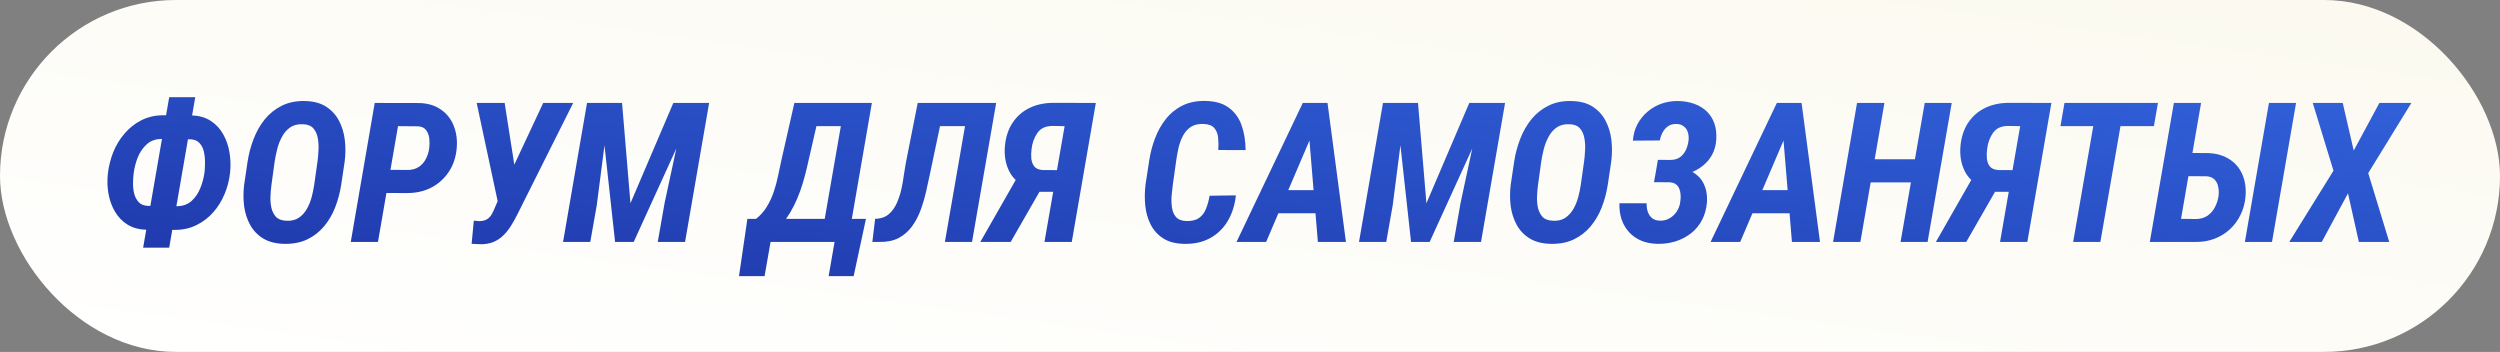
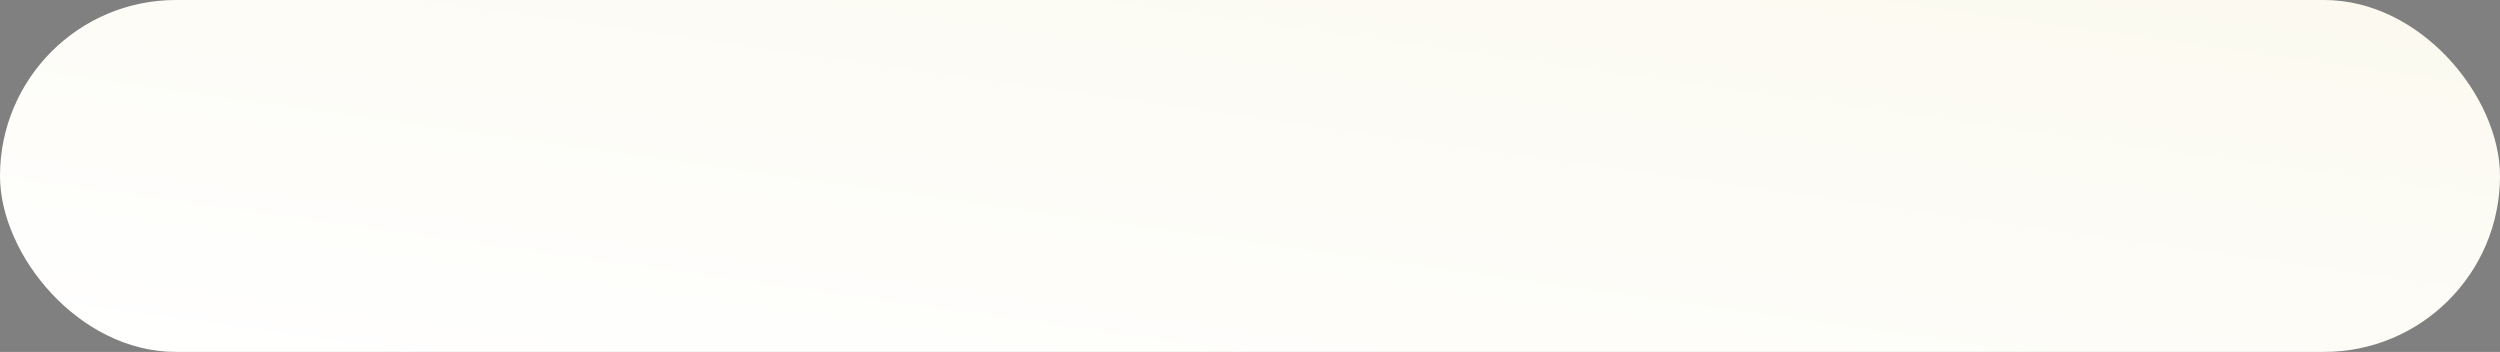
<svg xmlns="http://www.w3.org/2000/svg" width="1023" height="144" viewBox="0 0 1023 144" fill="none">
  <rect x="0" y="0" width="1023" height="144" fill="#808080" stroke="none" />
  <rect width="1023" height="144" rx="72" fill="url(#paint0_linear_677_14)" />
-   <path d="M66.812 47.164L78.531 47.242C81.604 47.346 84.195 48.102 86.305 49.508C88.44 50.914 90.133 52.75 91.383 55.016C92.633 57.281 93.479 59.768 93.922 62.477C94.365 65.159 94.443 67.854 94.156 70.562C93.844 73.583 93.102 76.5 91.93 79.312C90.784 82.125 89.234 84.638 87.281 86.852C85.328 89.065 83.023 90.823 80.367 92.125C77.737 93.427 74.794 94.078 71.539 94.078L59.898 94C56.825 93.922 54.221 93.206 52.086 91.852C49.977 90.497 48.284 88.727 47.008 86.539C45.732 84.352 44.859 81.93 44.391 79.273C43.922 76.617 43.831 73.935 44.117 71.227C44.456 68.18 45.185 65.224 46.305 62.359C47.45 59.495 49 56.93 50.953 54.664C52.906 52.372 55.211 50.55 57.867 49.195C60.55 47.841 63.531 47.164 66.812 47.164ZM66.227 56.852C63.675 56.852 61.591 57.607 59.977 59.117C58.362 60.602 57.125 62.45 56.266 64.664C55.432 66.852 54.898 69.052 54.664 71.266C54.508 72.438 54.43 73.753 54.43 75.211C54.43 76.643 54.599 78.023 54.938 79.352C55.302 80.68 55.914 81.812 56.773 82.75C57.633 83.662 58.857 84.156 60.445 84.234L72.203 84.391C74.703 84.391 76.747 83.688 78.336 82.281C79.924 80.849 81.135 79.078 81.969 76.969C82.828 74.833 83.401 72.685 83.688 70.523C83.818 69.404 83.883 68.102 83.883 66.617C83.909 65.107 83.766 63.635 83.453 62.203C83.167 60.771 82.581 59.573 81.695 58.609C80.836 57.62 79.625 57.086 78.062 57.008L66.227 56.852ZM79.898 39.781L69.234 101.344H58.57L69.234 39.781H79.898ZM141.031 66.148L139.625 75.562C139.13 78.766 138.31 81.852 137.164 84.82C136.018 87.763 134.495 90.367 132.594 92.633C130.693 94.898 128.388 96.682 125.68 97.984C122.971 99.26 119.833 99.859 116.266 99.781C112.854 99.703 110.003 98.974 107.711 97.594C105.445 96.213 103.674 94.378 102.398 92.086C101.122 89.794 100.289 87.229 99.898 84.391C99.534 81.526 99.534 78.609 99.898 75.641L101.305 66.188C101.799 62.958 102.62 59.859 103.766 56.891C104.911 53.896 106.435 51.214 108.336 48.844C110.263 46.474 112.594 44.612 115.328 43.258C118.062 41.878 121.24 41.24 124.859 41.344C128.323 41.422 131.188 42.19 133.453 43.648C135.719 45.107 137.477 47.034 138.727 49.43C139.977 51.8 140.771 54.443 141.109 57.359C141.448 60.25 141.422 63.18 141.031 66.148ZM128.57 75.641L129.938 65.992C130.12 64.664 130.25 63.167 130.328 61.5C130.432 59.807 130.341 58.167 130.055 56.578C129.768 54.964 129.169 53.622 128.258 52.555C127.346 51.487 125.94 50.914 124.039 50.836C121.956 50.732 120.211 51.148 118.805 52.086C117.424 53.023 116.305 54.286 115.445 55.875C114.586 57.438 113.922 59.117 113.453 60.914C113.01 62.711 112.659 64.43 112.398 66.07L111.07 75.68C110.888 77.034 110.758 78.531 110.68 80.172C110.602 81.812 110.719 83.401 111.031 84.938C111.37 86.448 111.995 87.711 112.906 88.727C113.844 89.716 115.263 90.25 117.164 90.328C119.169 90.432 120.849 90.042 122.203 89.156C123.557 88.245 124.664 87.047 125.523 85.562C126.383 84.078 127.047 82.463 127.516 80.719C127.984 78.948 128.336 77.255 128.57 75.641ZM166.422 79L154.469 78.961L156.148 69.469L166.969 69.547C168.688 69.521 170.159 69.104 171.383 68.297C172.607 67.463 173.557 66.396 174.234 65.094C174.938 63.766 175.406 62.294 175.641 60.68C175.797 59.482 175.81 58.206 175.68 56.852C175.549 55.497 175.133 54.325 174.43 53.336C173.753 52.346 172.659 51.8 171.148 51.695L162.867 51.617L154.664 99H143.531L153.336 42.125L171.656 42.164C175.12 42.268 178.036 43.154 180.406 44.82C182.802 46.461 184.547 48.661 185.641 51.422C186.76 54.182 187.177 57.242 186.891 60.602C186.552 64.378 185.458 67.633 183.609 70.367C181.786 73.102 179.404 75.237 176.461 76.773C173.518 78.284 170.172 79.026 166.422 79ZM205.602 77.75L222.281 42.125H234.547L211.617 87.906C210.836 89.469 209.99 90.979 209.078 92.438C208.167 93.896 207.125 95.198 205.953 96.344C204.807 97.463 203.479 98.349 201.969 99C200.458 99.625 198.727 99.938 196.773 99.938C196.174 99.938 195.549 99.912 194.898 99.859C194.273 99.833 193.635 99.807 192.984 99.781L193.883 90.289C194.273 90.315 194.664 90.354 195.055 90.406C195.445 90.458 195.849 90.484 196.266 90.484C197.464 90.458 198.453 90.211 199.234 89.742C200.016 89.273 200.654 88.622 201.148 87.789C201.643 86.93 202.086 86.005 202.477 85.016L205.602 77.75ZM206.5 42.125L210.875 70.055L211.773 83.141L203.844 83.258L195.055 42.125H206.5ZM245.445 42.125H254.547L257.984 83.18L275.523 42.125H285.25L259.312 99H251.695L245.445 42.125ZM240.211 42.125H249.586L244.195 84L241.539 99H230.406L240.211 42.125ZM280.758 42.125H290.172L280.328 99H269.156L271.969 82.984L280.758 42.125ZM346.305 89.547L344.664 99H312.125L313.766 89.547H346.305ZM316.969 89.547L312.867 112.984H302.398L305.836 89.547H316.969ZM354.352 89.547L349.312 112.984H339.078L343.141 89.547H354.352ZM348.805 42.125L347.125 51.617H324.82L326.5 42.125H348.805ZM356.773 42.125L346.93 99H335.836L345.719 42.125H356.773ZM325.055 42.125H336.266L330.914 65.406C330.419 67.698 329.885 69.924 329.312 72.086C328.74 74.247 328.089 76.344 327.359 78.375C326.63 80.38 325.797 82.32 324.859 84.195C323.922 86.07 322.841 87.88 321.617 89.625C320.419 91.344 319.065 92.984 317.555 94.547C316.07 96.109 314.365 97.594 312.438 99H305.797L307.203 89.586L309.234 89.664C311.031 88.284 312.516 86.643 313.688 84.742C314.885 82.815 315.849 80.771 316.578 78.609C317.333 76.422 317.932 74.208 318.375 71.969C318.844 69.703 319.312 67.516 319.781 65.406L325.055 42.125ZM399.586 42.125L397.906 51.617H375.211L376.891 42.125H399.586ZM407.633 42.125L397.75 99H386.656L396.539 42.125H407.633ZM375.523 42.125H386.656L380.602 70.836C380.107 73.232 379.56 75.745 378.961 78.375C378.362 81.005 377.607 83.557 376.695 86.031C375.784 88.479 374.599 90.706 373.141 92.711C371.682 94.69 369.872 96.253 367.711 97.398C365.549 98.518 362.919 99.052 359.82 99H356.969L358.102 89.547L359.273 89.469C361.148 89.26 362.698 88.583 363.922 87.438C365.172 86.292 366.188 84.846 366.969 83.102C367.75 81.357 368.362 79.521 368.805 77.594C369.247 75.641 369.586 73.74 369.82 71.891C370.081 70.016 370.341 68.388 370.602 67.008L375.523 42.125ZM434.625 78.492H423.922L420.367 76.812C416.878 75.198 414.404 72.932 412.945 70.016C411.487 67.073 410.901 63.727 411.188 59.977C411.526 56.175 412.568 52.945 414.312 50.289C416.057 47.633 418.362 45.602 421.227 44.195C424.091 42.789 427.385 42.086 431.109 42.086L448.414 42.125L438.57 99H427.398L435.641 51.617L430.602 51.539C427.841 51.565 425.81 52.516 424.508 54.391C423.206 56.266 422.411 58.44 422.125 60.914C421.943 62.242 421.904 63.557 422.008 64.859C422.138 66.135 422.555 67.229 423.258 68.141C423.987 69.026 425.172 69.508 426.812 69.586L436.148 69.625L434.625 78.492ZM428.102 73.688L413.57 99H401.148L415.602 73.688H428.102ZM494.977 80.094L505.719 79.938C505.302 83.896 504.195 87.385 502.398 90.406C500.628 93.427 498.219 95.771 495.172 97.438C492.151 99.104 488.583 99.885 484.469 99.781C481.031 99.703 478.206 98.961 475.992 97.555C473.779 96.122 472.073 94.247 470.875 91.93C469.677 89.586 468.935 86.995 468.648 84.156C468.362 81.292 468.401 78.375 468.766 75.406L470.25 65.758C470.719 62.607 471.513 59.56 472.633 56.617C473.753 53.648 475.237 51.005 477.086 48.688C478.935 46.344 481.201 44.508 483.883 43.18C486.591 41.852 489.716 41.227 493.258 41.305C497.346 41.383 500.576 42.333 502.945 44.156C505.341 45.953 507.06 48.362 508.102 51.383C509.143 54.404 509.677 57.75 509.703 61.422L498.531 61.383C498.635 59.612 498.609 57.932 498.453 56.344C498.297 54.729 497.776 53.414 496.891 52.398C496.031 51.357 494.534 50.797 492.398 50.719C490.315 50.641 488.596 51.057 487.242 51.969C485.914 52.88 484.846 54.091 484.039 55.602C483.258 57.112 482.659 58.753 482.242 60.523C481.852 62.294 481.539 64.013 481.305 65.68L479.938 75.445C479.755 76.799 479.586 78.31 479.43 79.977C479.299 81.643 479.339 83.258 479.547 84.82C479.755 86.383 480.289 87.685 481.148 88.727C482.008 89.768 483.401 90.341 485.328 90.445C487.594 90.523 489.365 90.107 490.641 89.195C491.917 88.284 492.867 87.034 493.492 85.445C494.143 83.831 494.638 82.047 494.977 80.094ZM537.828 52.828L518.102 99H505.992L533.102 42.125H540.719L537.828 52.828ZM539.273 99L535.367 51.891L535.992 42.125H543.219L550.758 99H539.273ZM543.297 77.789L541.617 87.281H516.617L518.297 77.789H543.297ZM571.148 42.125H580.25L583.688 83.18L601.227 42.125H610.953L585.016 99H577.398L571.148 42.125ZM565.914 42.125H575.289L569.898 84L567.242 99H556.109L565.914 42.125ZM606.461 42.125H615.875L606.031 99H594.859L597.672 82.984L606.461 42.125ZM659.312 66.148L657.906 75.562C657.411 78.766 656.591 81.852 655.445 84.82C654.299 87.763 652.776 90.367 650.875 92.633C648.974 94.898 646.669 96.682 643.961 97.984C641.253 99.26 638.115 99.859 634.547 99.781C631.135 99.703 628.284 98.974 625.992 97.594C623.727 96.213 621.956 94.378 620.68 92.086C619.404 89.794 618.57 87.229 618.18 84.391C617.815 81.526 617.815 78.609 618.18 75.641L619.586 66.188C620.081 62.958 620.901 59.859 622.047 56.891C623.193 53.896 624.716 51.214 626.617 48.844C628.544 46.474 630.875 44.612 633.609 43.258C636.344 41.878 639.521 41.24 643.141 41.344C646.604 41.422 649.469 42.19 651.734 43.648C654 45.107 655.758 47.034 657.008 49.43C658.258 51.8 659.052 54.443 659.391 57.359C659.729 60.25 659.703 63.18 659.312 66.148ZM646.852 75.641L648.219 65.992C648.401 64.664 648.531 63.167 648.609 61.5C648.714 59.807 648.622 58.167 648.336 56.578C648.049 54.964 647.451 53.622 646.539 52.555C645.628 51.487 644.221 50.914 642.32 50.836C640.237 50.732 638.492 51.148 637.086 52.086C635.706 53.023 634.586 54.286 633.727 55.875C632.867 57.438 632.203 59.117 631.734 60.914C631.292 62.711 630.94 64.43 630.68 66.07L629.352 75.68C629.169 77.034 629.039 78.531 628.961 80.172C628.883 81.812 629 83.401 629.312 84.938C629.651 86.448 630.276 87.711 631.188 88.727C632.125 89.716 633.544 90.25 635.445 90.328C637.451 90.432 639.13 90.042 640.484 89.156C641.839 88.245 642.945 87.047 643.805 85.562C644.664 84.078 645.328 82.463 645.797 80.719C646.266 78.948 646.617 77.255 646.852 75.641ZM685.25 71.812L677.32 71.773L678.414 65.406L683.609 65.445C685.172 65.419 686.461 65.042 687.477 64.312C688.492 63.557 689.286 62.581 689.859 61.383C690.432 60.159 690.797 58.844 690.953 57.438C691.083 56.266 690.992 55.185 690.68 54.195C690.393 53.18 689.846 52.359 689.039 51.734C688.258 51.083 687.229 50.745 685.953 50.719C684.625 50.693 683.492 51.005 682.555 51.656C681.643 52.281 680.901 53.128 680.328 54.195C679.781 55.237 679.404 56.331 679.195 57.477L668.18 57.555C668.362 55.081 668.974 52.854 670.016 50.875C671.083 48.87 672.464 47.151 674.156 45.719C675.849 44.26 677.776 43.154 679.938 42.398C682.099 41.643 684.391 41.292 686.812 41.344C689.208 41.396 691.396 41.786 693.375 42.516C695.38 43.245 697.073 44.286 698.453 45.641C699.833 46.969 700.862 48.609 701.539 50.562C702.216 52.516 702.464 54.755 702.281 57.281C702.125 59.495 701.565 61.5 700.602 63.297C699.638 65.068 698.349 66.591 696.734 67.867C695.146 69.143 693.362 70.12 691.383 70.797C689.43 71.474 687.385 71.812 685.25 71.812ZM677.945 68.297L684.664 68.336C686.852 68.388 688.818 68.753 690.562 69.43C692.307 70.081 693.805 71.018 695.055 72.242C696.305 73.466 697.216 74.963 697.789 76.734C698.388 78.479 698.622 80.484 698.492 82.75C698.258 85.484 697.581 87.919 696.461 90.055C695.341 92.19 693.844 93.987 691.969 95.445C690.12 96.904 688.01 98.01 685.641 98.766C683.271 99.495 680.797 99.833 678.219 99.781C675.771 99.729 673.57 99.299 671.617 98.492C669.69 97.685 668.036 96.539 666.656 95.055C665.302 93.57 664.273 91.826 663.57 89.82C662.893 87.815 662.594 85.602 662.672 83.18H673.766C673.766 84.352 673.922 85.471 674.234 86.539C674.573 87.607 675.146 88.492 675.953 89.195C676.76 89.898 677.841 90.263 679.195 90.289C680.68 90.341 682.021 90.016 683.219 89.312C684.417 88.609 685.393 87.672 686.148 86.5C686.93 85.328 687.398 84.026 687.555 82.594C687.711 81.63 687.763 80.693 687.711 79.781C687.659 78.844 687.477 77.997 687.164 77.242C686.878 76.461 686.396 75.836 685.719 75.367C685.068 74.898 684.169 74.638 683.023 74.586L676.812 74.547L677.945 68.297ZM731.812 52.828L712.086 99H699.977L727.086 42.125H734.703L731.812 52.828ZM733.258 99L729.352 51.891L729.977 42.125H737.203L744.742 99H733.258ZM737.281 77.789L735.602 87.281H710.602L712.281 77.789H737.281ZM786.617 65.172L784.938 74.625H762.242L763.883 65.172H786.617ZM771.109 42.125L761.266 99H750.094L759.898 42.125H771.109ZM798.648 42.125L788.766 99H777.711L787.594 42.125H798.648ZM825.641 78.492H814.938L811.383 76.812C807.893 75.198 805.419 72.932 803.961 70.016C802.503 67.073 801.917 63.727 802.203 59.977C802.542 56.175 803.583 52.945 805.328 50.289C807.073 47.633 809.378 45.602 812.242 44.195C815.107 42.789 818.401 42.086 822.125 42.086L839.43 42.125L829.586 99H818.414L826.656 51.617L821.617 51.539C818.857 51.565 816.826 52.516 815.523 54.391C814.221 56.266 813.427 58.44 813.141 60.914C812.958 62.242 812.919 63.557 813.023 64.859C813.154 66.135 813.57 67.229 814.273 68.141C815.003 69.026 816.188 69.508 817.828 69.586L827.164 69.625L825.641 78.492ZM819.117 73.688L804.586 99H792.164L806.617 73.688H819.117ZM869.352 42.125L859.469 99H848.336L858.219 42.125H869.352ZM883.023 42.125L881.383 51.617H843.141L844.781 42.125H883.023ZM893.492 62.594L903.414 62.633C906.799 62.737 909.703 63.544 912.125 65.055C914.547 66.565 916.344 68.635 917.516 71.266C918.688 73.87 919.143 76.878 918.883 80.289C918.648 83.102 917.958 85.654 916.812 87.945C915.693 90.237 914.221 92.216 912.398 93.883C910.576 95.549 908.453 96.838 906.031 97.75C903.635 98.635 901.057 99.052 898.297 99H879.703L889.547 42.125H900.68L892.477 89.547L898.766 89.625C900.536 89.573 902.06 89.117 903.336 88.258C904.612 87.372 905.615 86.213 906.344 84.781C907.099 83.349 907.594 81.826 907.828 80.211C907.984 78.961 907.945 77.737 907.711 76.539C907.503 75.315 907.008 74.299 906.227 73.492C905.471 72.685 904.365 72.229 902.906 72.125L891.812 72.086L893.492 62.594ZM939.547 42.125L929.703 99H918.609L928.453 42.125H939.547ZM958.648 42.125L963.141 61.617L973.648 42.125H986.734L969.078 70.836L977.672 99H965.25L960.797 79.117L950.055 99H936.773L954.859 69.859L946.383 42.125H958.648Z" fill="url(#paint1_linear_677_14)" />
  <defs>
    <linearGradient id="paint0_linear_677_14" x1="5.05905e-06" y1="144" x2="39.752" y2="-138.404" gradientUnits="userSpaceOnUse">
      <stop stop-color="white" />
      <stop offset="1" stop-color="#FBF9EF" />
    </linearGradient>
    <linearGradient id="paint1_linear_677_14" x1="40" y1="119" x2="58.556" y2="-67.15" gradientUnits="userSpaceOnUse">
      <stop stop-color="#1E36A8" />
      <stop offset="1" stop-color="#3264DE" />
    </linearGradient>
  </defs>
</svg>